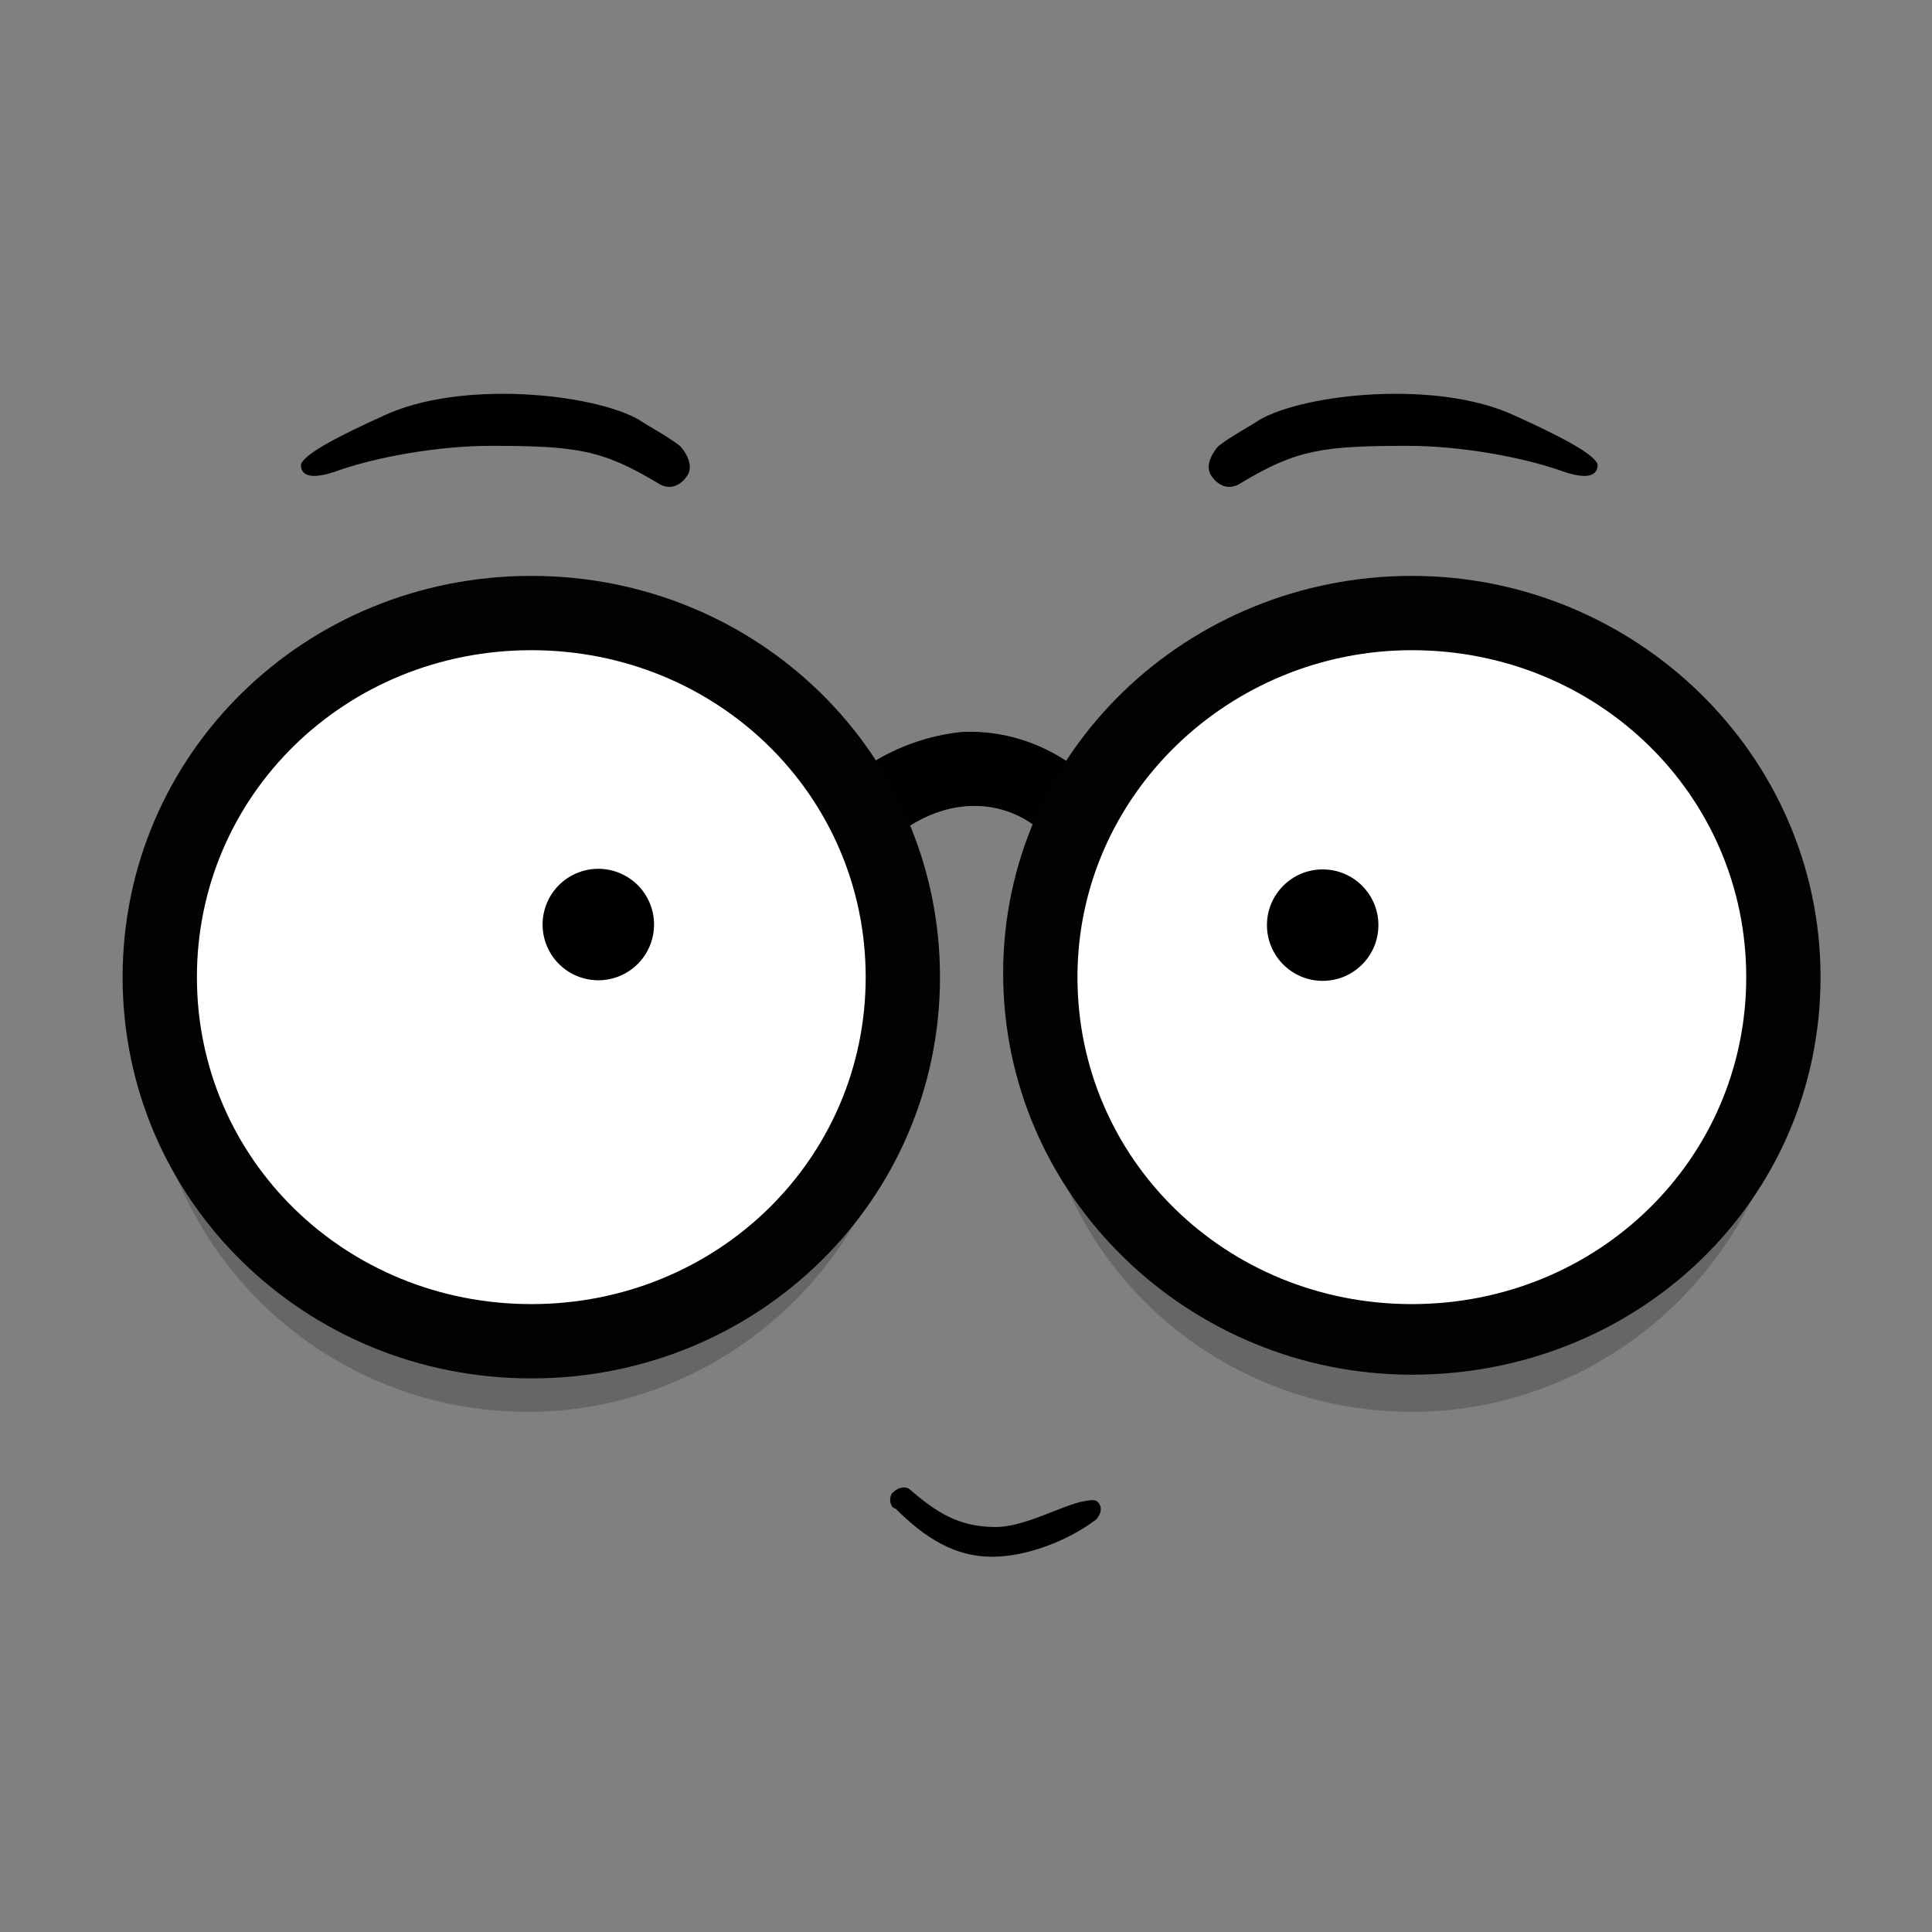
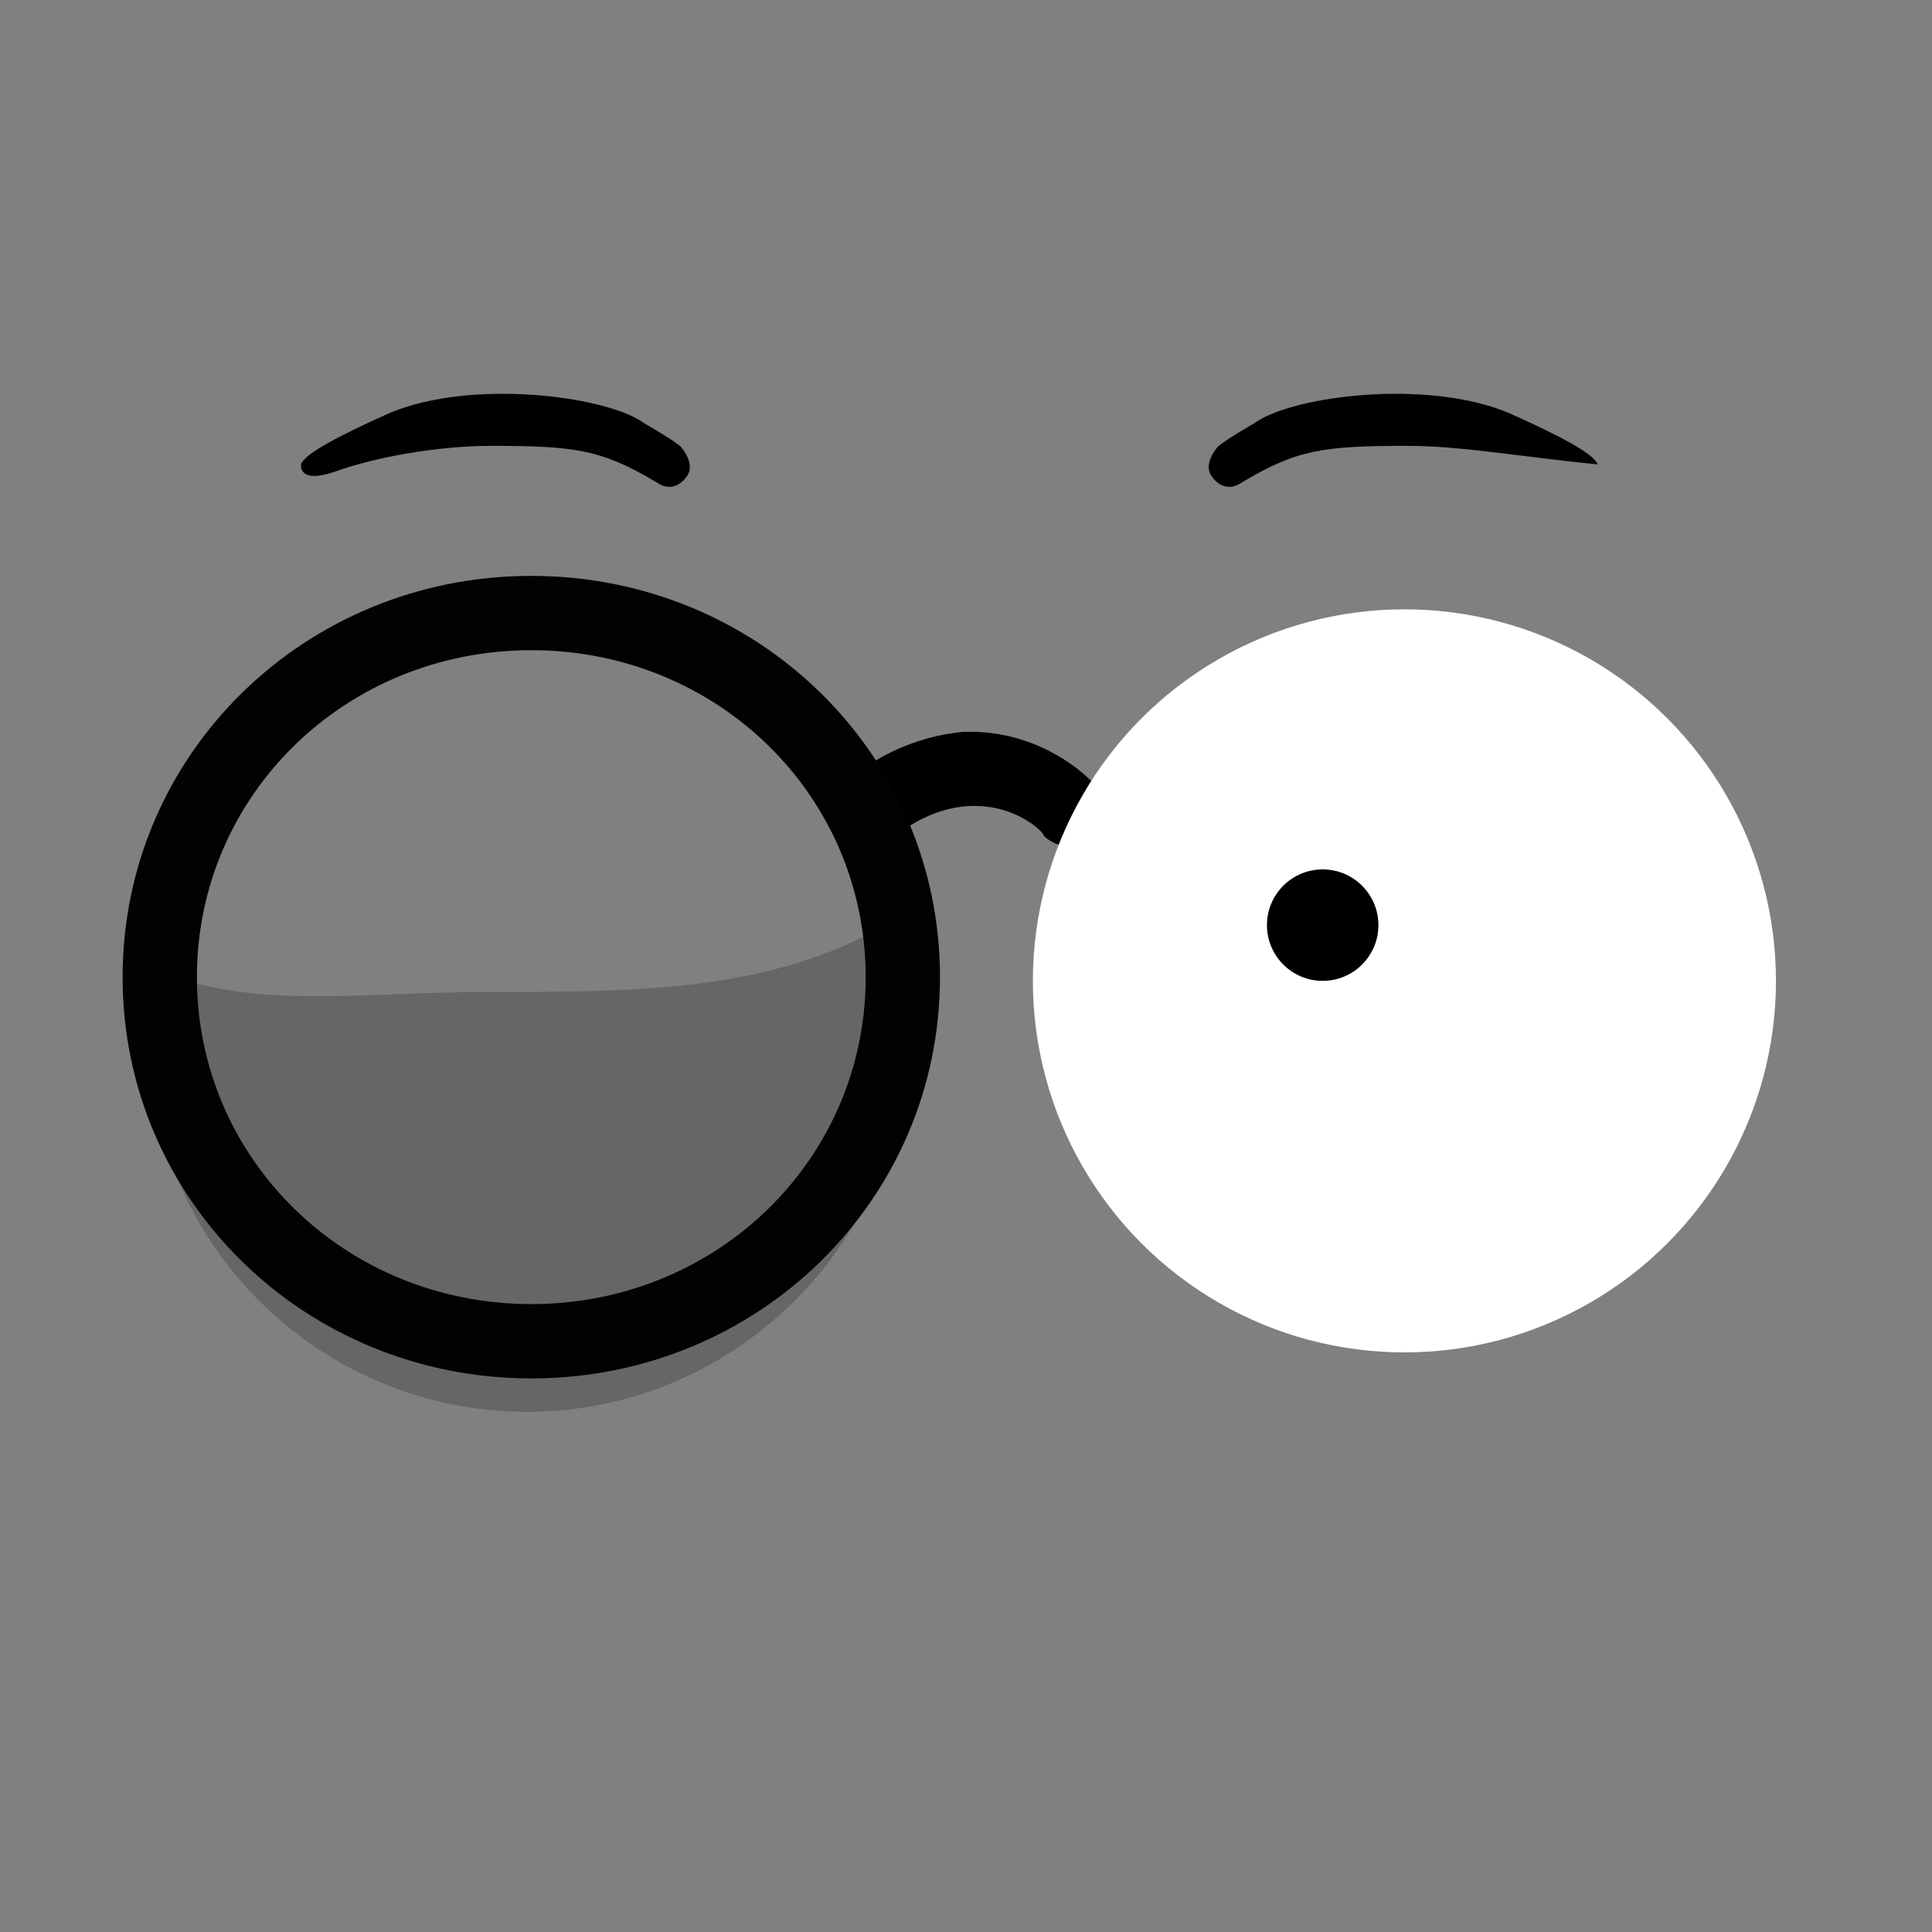
<svg xmlns="http://www.w3.org/2000/svg" version="1.1" id="Layer_1" x="0px" y="0px" viewBox="0 0 52 52" style="enable-background:new 0 0 52 52;" xml:space="preserve">
  <rect x="0" y="0" width="52" height="52" fill="#808080" stroke="none" />
  <style type="text/css">
	.st0{opacity:0.2;enable-background:new    ;}
	.st1{fill:#FFFFFF;}
	.st2{fill:#020202;}
</style>
  <g>
    <path d="M28.9,22.8c-0.3,0-0.6-0.1-0.8-0.3c0-0.1-0.8-0.9-2.1-0.8l0,0c-1.2,0.1-2,0.9-2,0.9c-0.4,0.4-1,0.4-1.4,0s-0.4-1,0-1.4   c0.1-0.1,1.3-1.3,3.3-1.5c2.3-0.1,3.7,1.5,3.7,1.6c0.3,0.4,0.3,1-0.1,1.4C29.2,22.7,29.1,22.8,28.9,22.8z" />
  </g>
  <g class="st0">
    <path d="M13,26.7c-3.1,0-6.3,0.5-8.8-0.6C4.1,26.7,4,27.3,4,27.8C4,33.5,8.6,38,14.2,38s10.2-4.6,10.2-10.2c0-1-0.2-2-0.4-3   C20.8,26.7,17.2,26.7,13,26.7z" />
  </g>
-   <path class="st0" d="M36.8,26.7c-3.1,0-6.3,0.5-8.8-0.6c-0.1,0.5-0.1,1.1-0.1,1.7C27.8,33.5,32.4,38,38,38s10.2-4.6,10.2-10.2  c0-1-0.2-2-0.4-3C44.6,26.7,41,26.7,36.8,26.7z" />
-   <circle class="st1" cx="14.4" cy="26" r="10" />
  <circle class="st1" cx="37.8" cy="26.4" r="10" />
  <g>
    <path class="st2" d="M14.3,37.1c-6.1,0-11-4.8-11-10.8s4.9-10.8,11-10.8s11,4.8,11,10.8S20.4,37.1,14.3,37.1z M14.3,17.5   c-5,0-9,3.9-9,8.8c0,4.9,4,8.8,9,8.8s9-3.9,9-8.8C23.3,21.4,19.3,17.5,14.3,17.5z" />
  </g>
-   <ellipse transform="matrix(0.929 -0.37 0.37 0.929 -8.066 7.709)" cx="16.1" cy="24.9" rx="1.5" ry="1.5" />
  <circle cx="35.6" cy="24.9" r="1.5" />
  <path d="M10.3,11.2c-1.1,0.5-2.1,1-2.2,1.3c0,0.1,0,0.5,0.9,0.2c1.1-0.4,2.8-0.7,4.2-0.7c2.3,0,3,0.1,4.5,1c0.3,0.2,0.6,0.1,0.8-0.2  c0.2-0.3-0.1-0.7-0.2-0.8c-0.4-0.3-0.8-0.5-1.1-0.7C16,10.6,12.4,10.2,10.3,11.2z" />
-   <path d="M40.8,11.2c1.1,0.5,2.1,1,2.2,1.3c0,0.1,0,0.5-0.9,0.2C41,12.3,39.3,12,37.9,12c-2.3,0-3,0.1-4.5,1  c-0.3,0.2-0.6,0.1-0.8-0.2s0.1-0.7,0.2-0.8c0.4-0.3,0.8-0.5,1.1-0.7C35.1,10.6,38.7,10.2,40.8,11.2z" />
-   <path d="M26.7,41.9c0.9,0,2-0.4,2.8-1c0,0,0.2-0.2,0.1-0.4s-0.3-0.1-0.4-0.1c-0.6,0.1-1.6,0.7-2.4,0.7c-1,0-1.6-0.4-2.3-1  C24.4,40,24.2,40,24,40.2c-0.1,0.2,0,0.4,0.1,0.4C24.9,41.4,25.7,41.9,26.7,41.9z" />
+   <path d="M40.8,11.2c1.1,0.5,2.1,1,2.2,1.3C41,12.3,39.3,12,37.9,12c-2.3,0-3,0.1-4.5,1  c-0.3,0.2-0.6,0.1-0.8-0.2s0.1-0.7,0.2-0.8c0.4-0.3,0.8-0.5,1.1-0.7C35.1,10.6,38.7,10.2,40.8,11.2z" />
  <g>
-     <path class="st2" d="M38,37c-6,0-11-4.8-11-10.8s5-10.7,11-10.7s11,4.8,11,10.8S44.1,37,38,37z M38,17.5c-4.9,0-9,3.9-9,8.8   s4,8.8,9,8.8s9-3.9,9-8.8S43,17.5,38,17.5z" />
-   </g>
+     </g>
</svg>